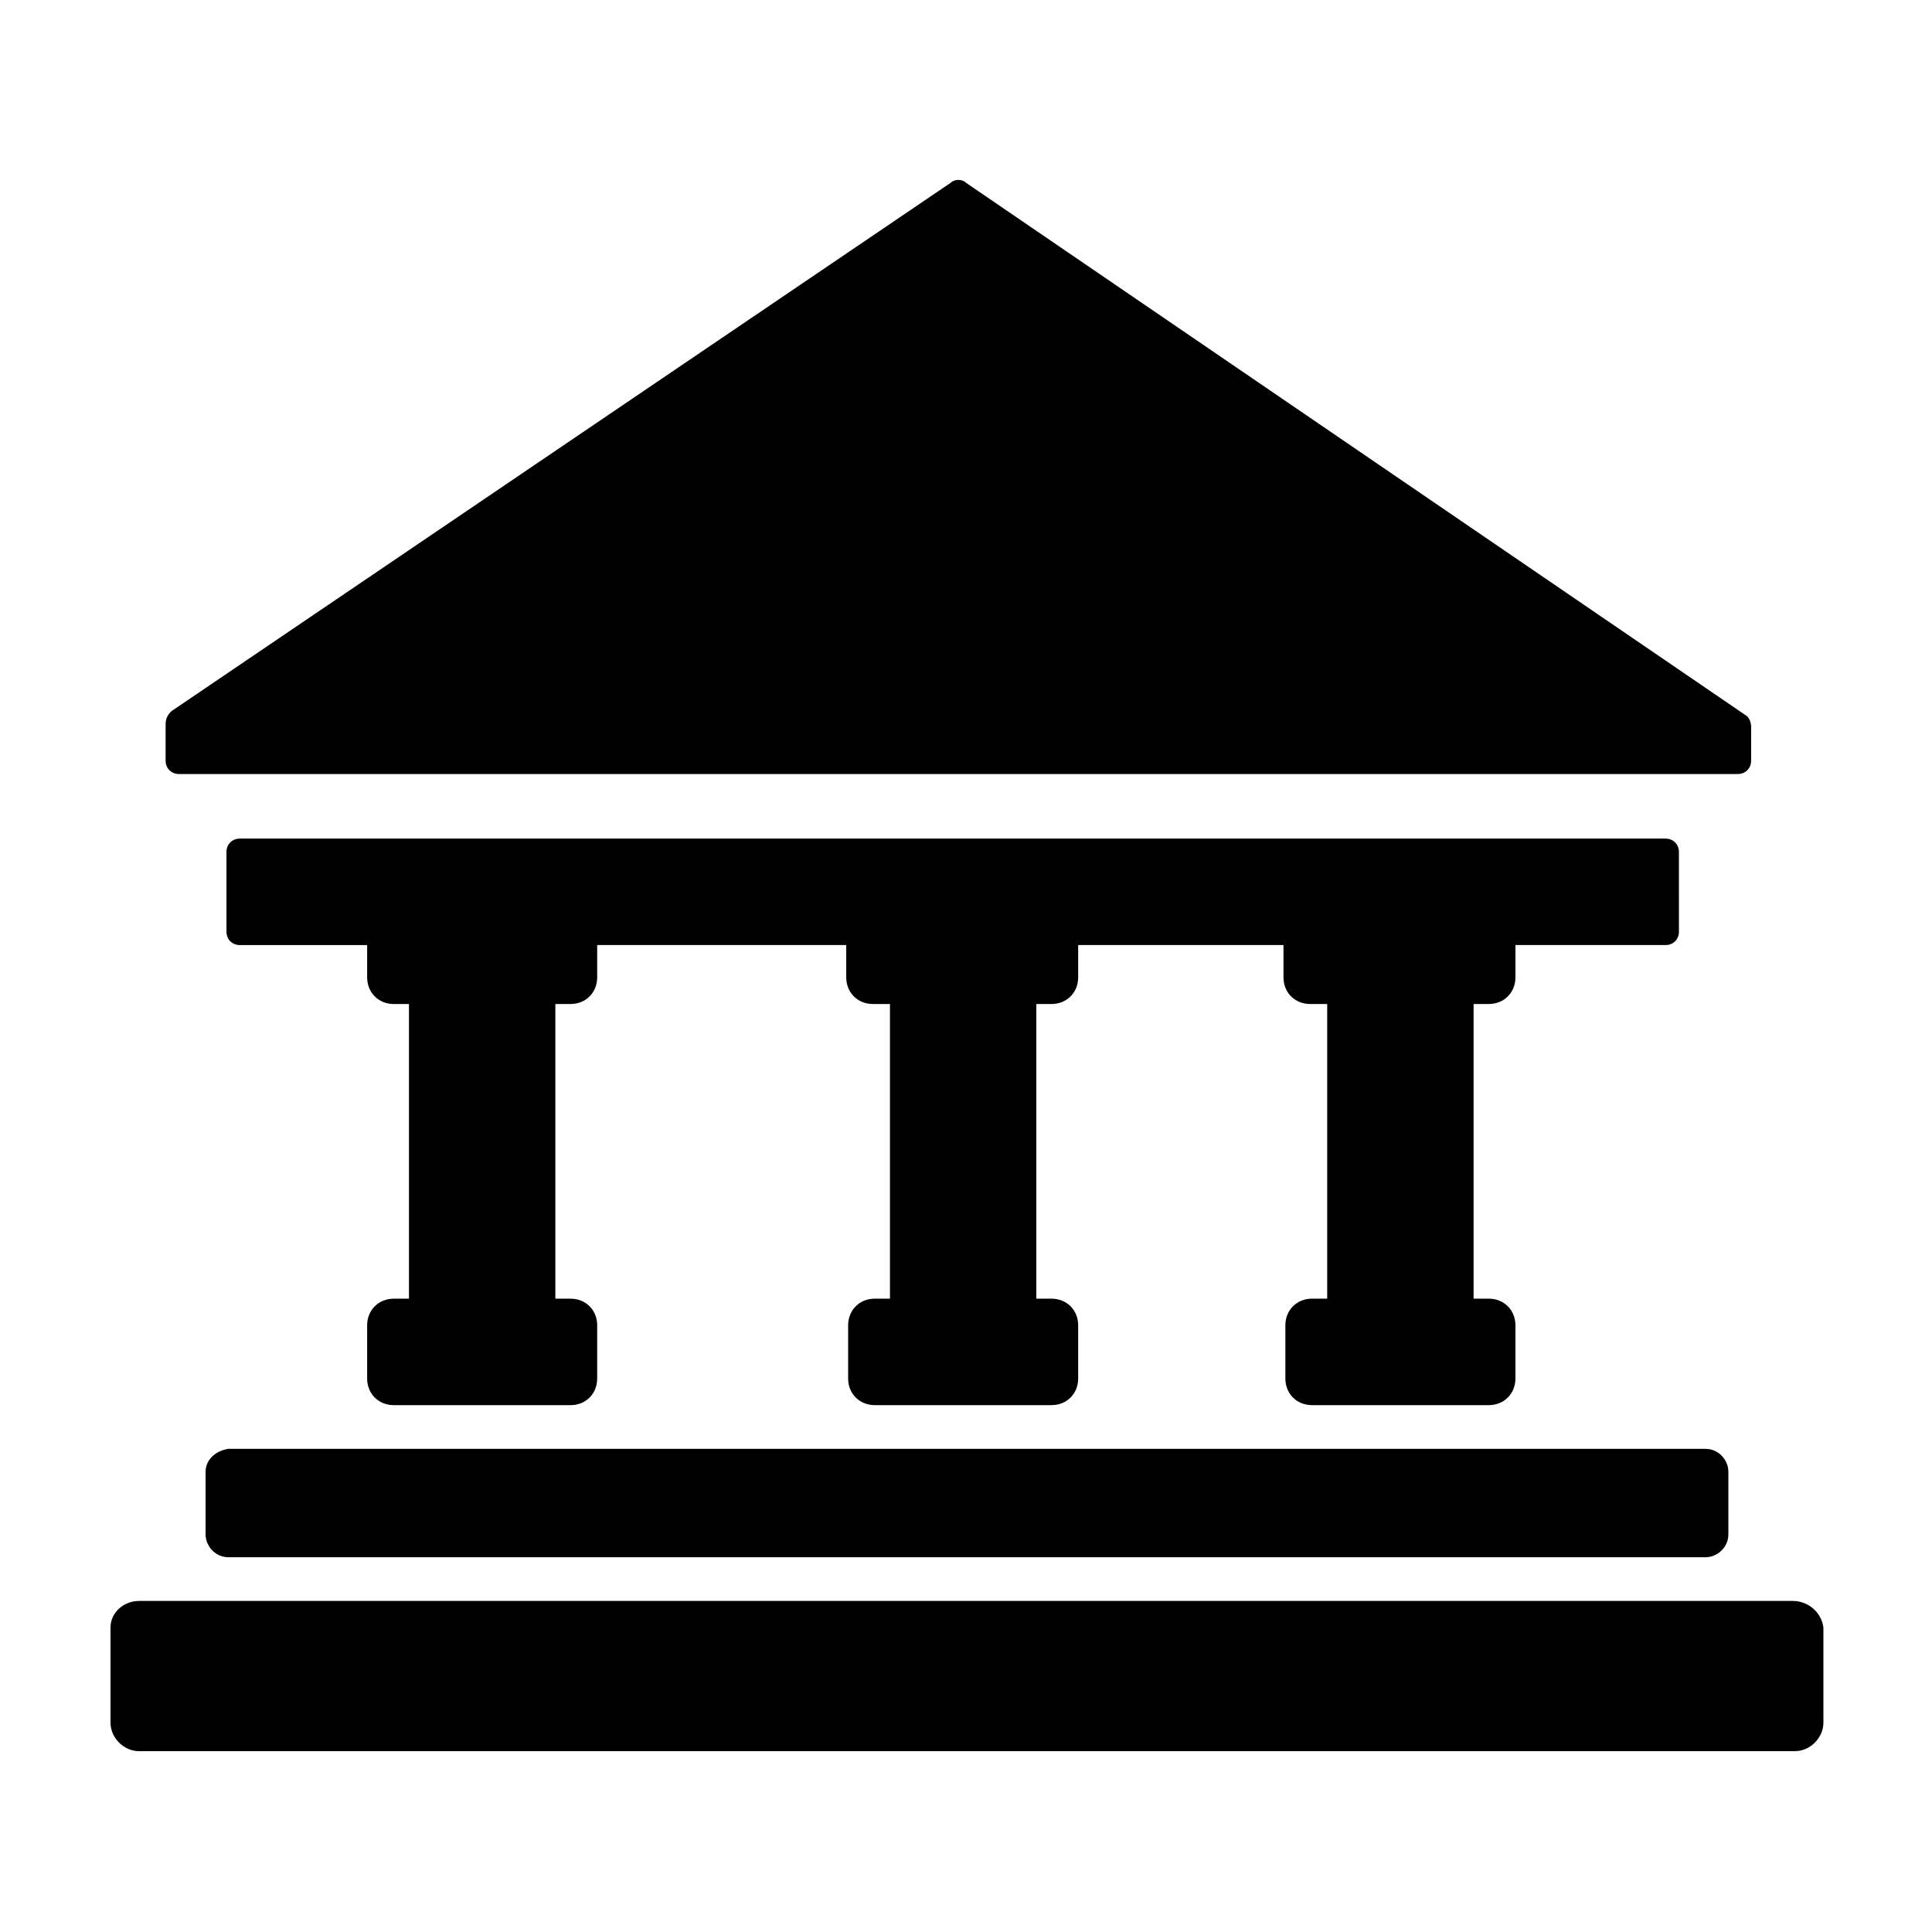
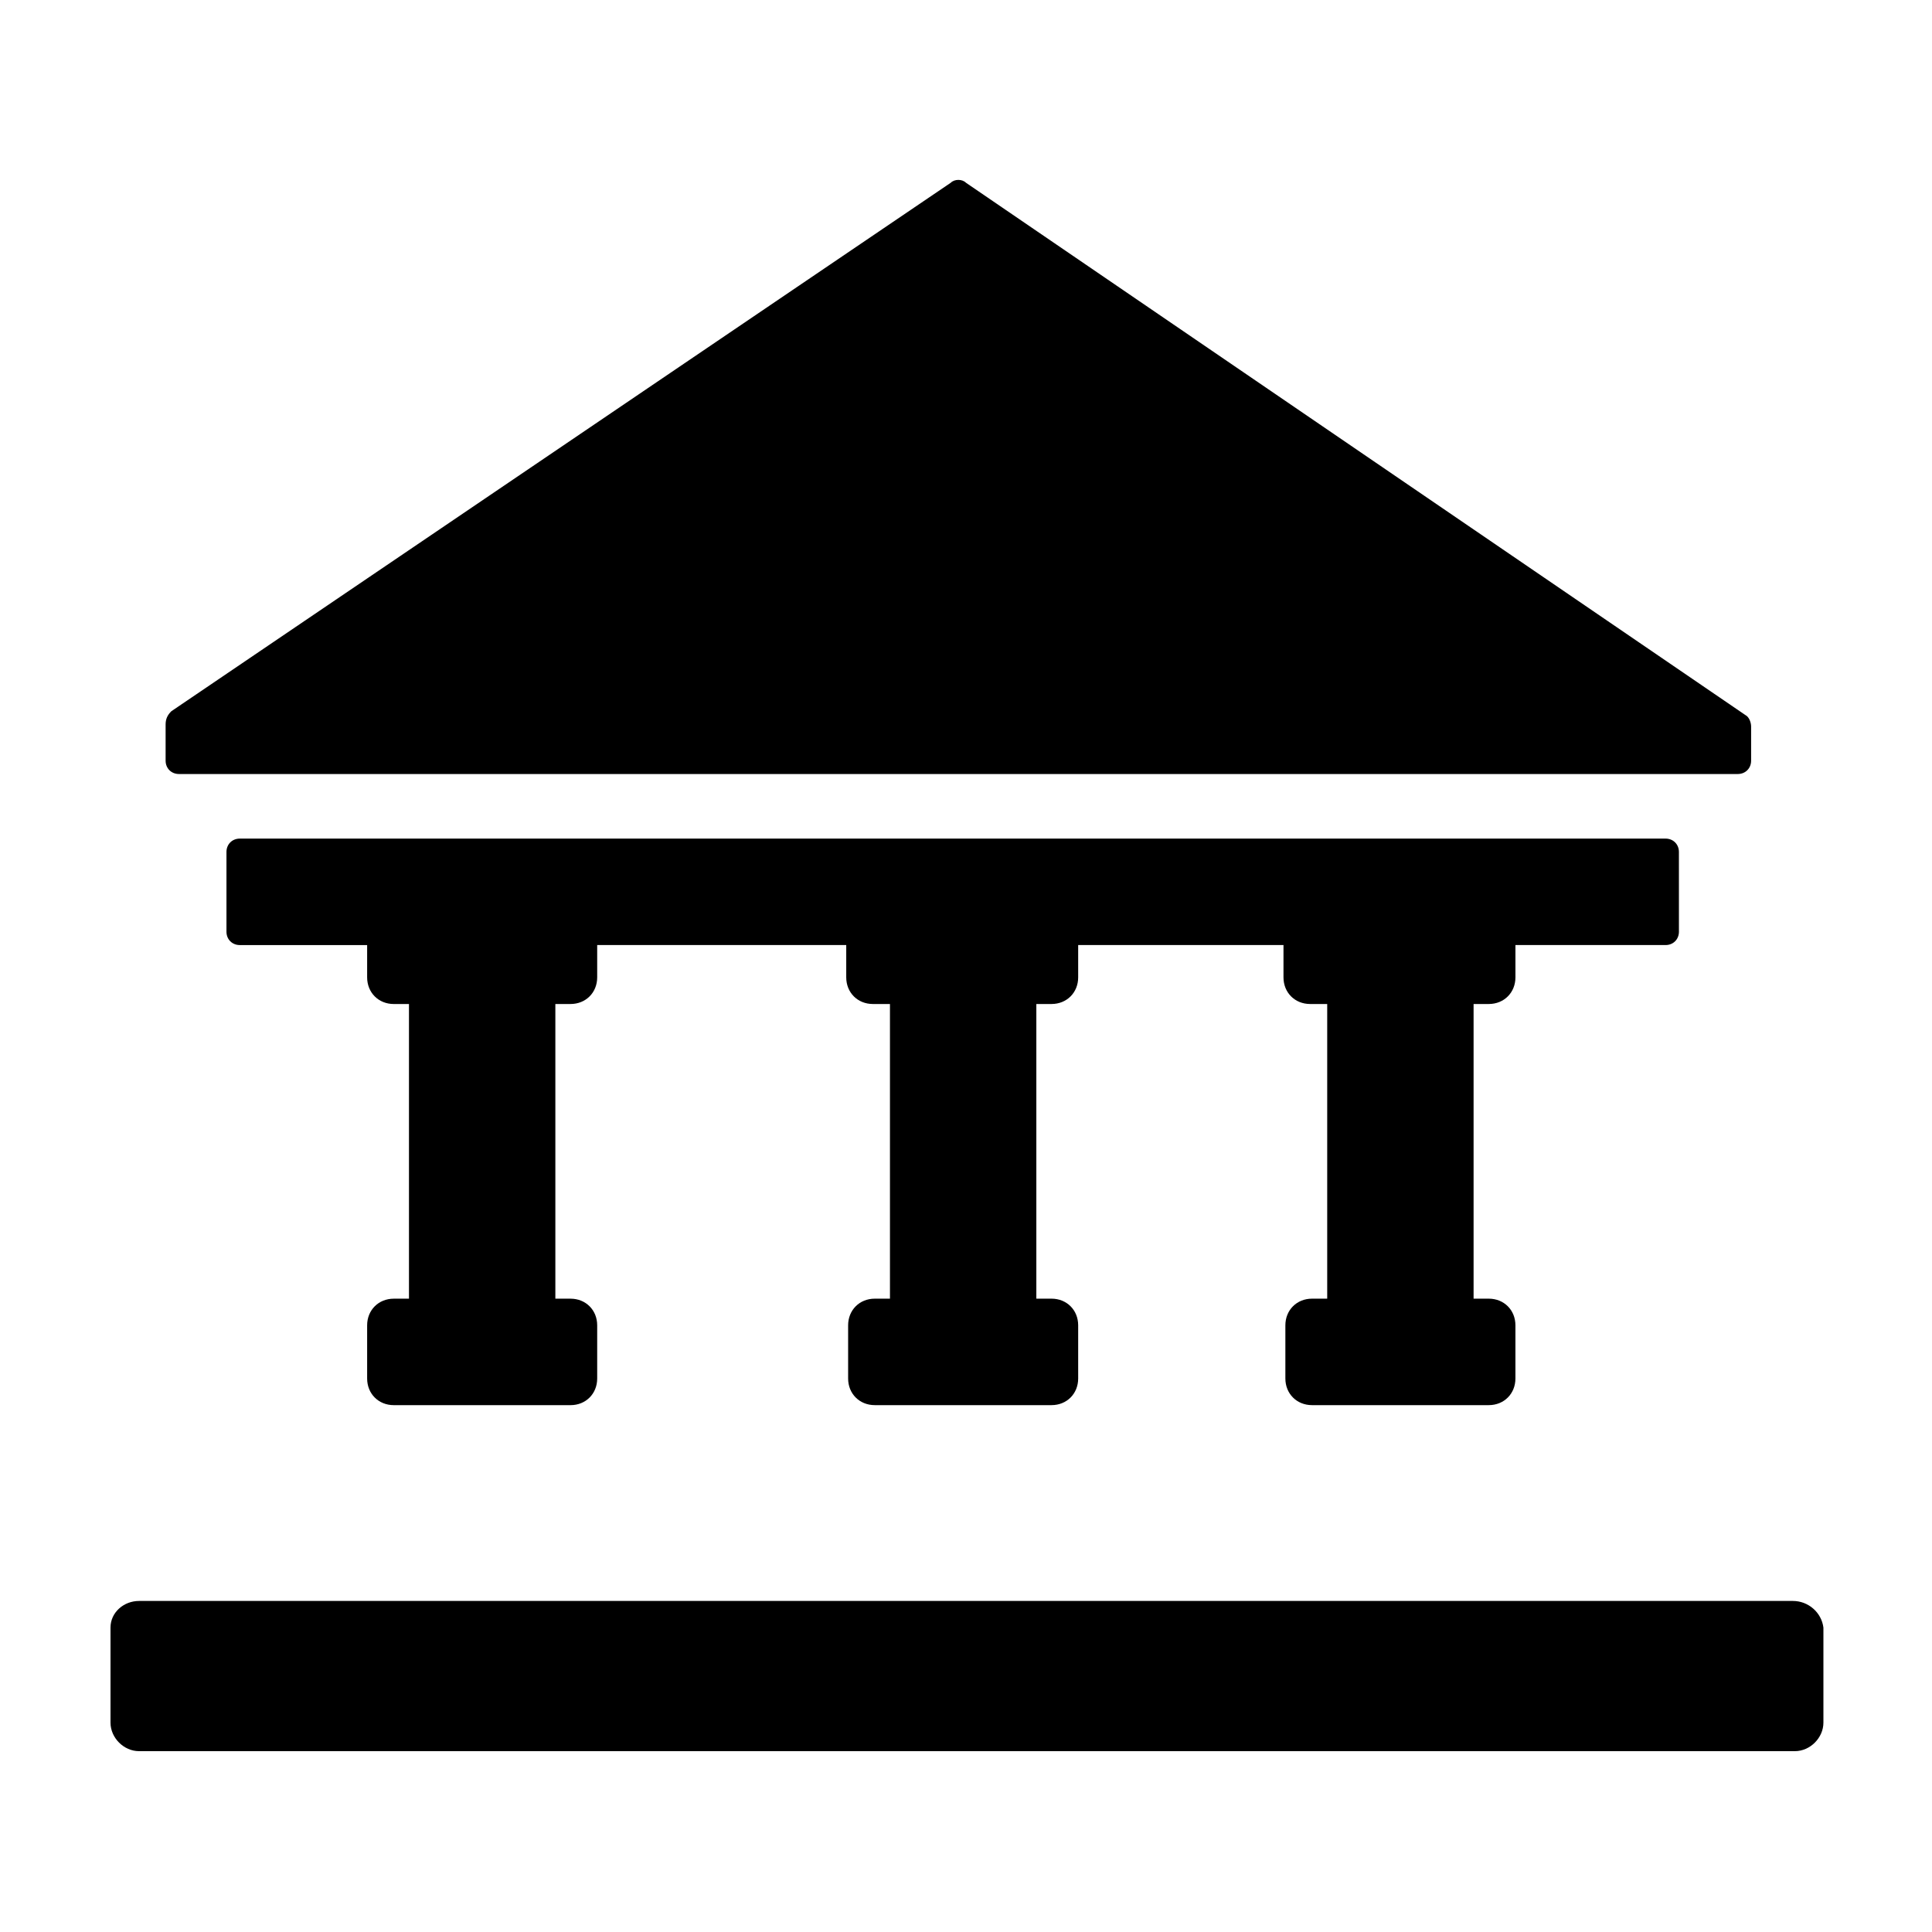
<svg xmlns="http://www.w3.org/2000/svg" fill="#000000" width="800px" height="800px" version="1.1" viewBox="144 144 512 512">
  <g>
    <path d="m187.89 336.02v9.574c0 2.016 1.512 3.527 3.527 3.527h413.12c2.016 0 3.527-1.512 3.527-3.527v-9.07c0-1.008-0.504-2.519-1.512-3.023l-206.56-141.07c-1.008-1.008-3.023-1.008-4.031 0l-206.56 140.06c-1.008 1.008-1.512 2.016-1.512 3.527z" />
-     <path d="m198.48 534.01v16.625c0 3.023 2.519 6.047 6.047 6.047h391.46c3.023 0 6.047-2.519 6.047-6.047v-16.625c0-3.023-2.519-6.047-6.047-6.047h-391.46c-3.527 0.504-6.043 3.023-6.043 6.047z" />
    <path d="m538.55 410.07c4.031 0 7.055-3.023 7.055-7.055v-8.566h39.801c2.016 0 3.527-1.512 3.527-3.527l-0.004-21.156c0-2.016-1.512-3.527-3.527-3.527h-377.86c-2.016 0-3.527 1.512-3.527 3.527v21.16c0 2.016 1.512 3.527 3.527 3.527h33.754v8.566c0 4.031 3.023 7.055 7.055 7.055h4.031v78.09h-4.031c-4.031 0-7.055 3.023-7.055 7.055v14.105c0 4.031 3.023 7.055 7.055 7.055h46.855c4.031 0 7.055-3.023 7.055-7.055v-14.105c0-4.031-3.023-7.055-7.055-7.055h-4.031v-78.094h4.031c4.031 0 7.055-3.023 7.055-7.055v-8.566h66v8.566c0 4.031 3.023 7.055 7.055 7.055h4.531v78.09h-4.031c-4.031 0-7.055 3.023-7.055 7.055v14.105c0 4.031 3.023 7.055 7.055 7.055h46.855c4.031 0 7.055-3.023 7.055-7.055v-14.105c0-4.031-3.023-7.055-7.055-7.055h-4.031v-78.09h4.031c4.031 0 7.055-3.023 7.055-7.055v-8.566h54.41v8.566c0 4.031 3.023 7.055 7.055 7.055h4.531v78.09h-4.031c-4.031 0-7.055 3.023-7.055 7.055v14.105c0 4.031 3.023 7.055 7.055 7.055h46.855c4.031 0 7.055-3.023 7.055-7.055v-14.105c0-4.031-3.023-7.055-7.055-7.055h-4.031v-78.09z" />
    <path d="m619.16 568.27h-438.32c-4.027 0-7.555 3.023-7.555 7.055v25.191c0 4.031 3.527 7.559 7.559 7.559h438.82c4.031 0 7.559-3.527 7.559-7.559v-25.191c-0.508-4.031-4.031-7.055-8.062-7.055z" />
  </g>
</svg>